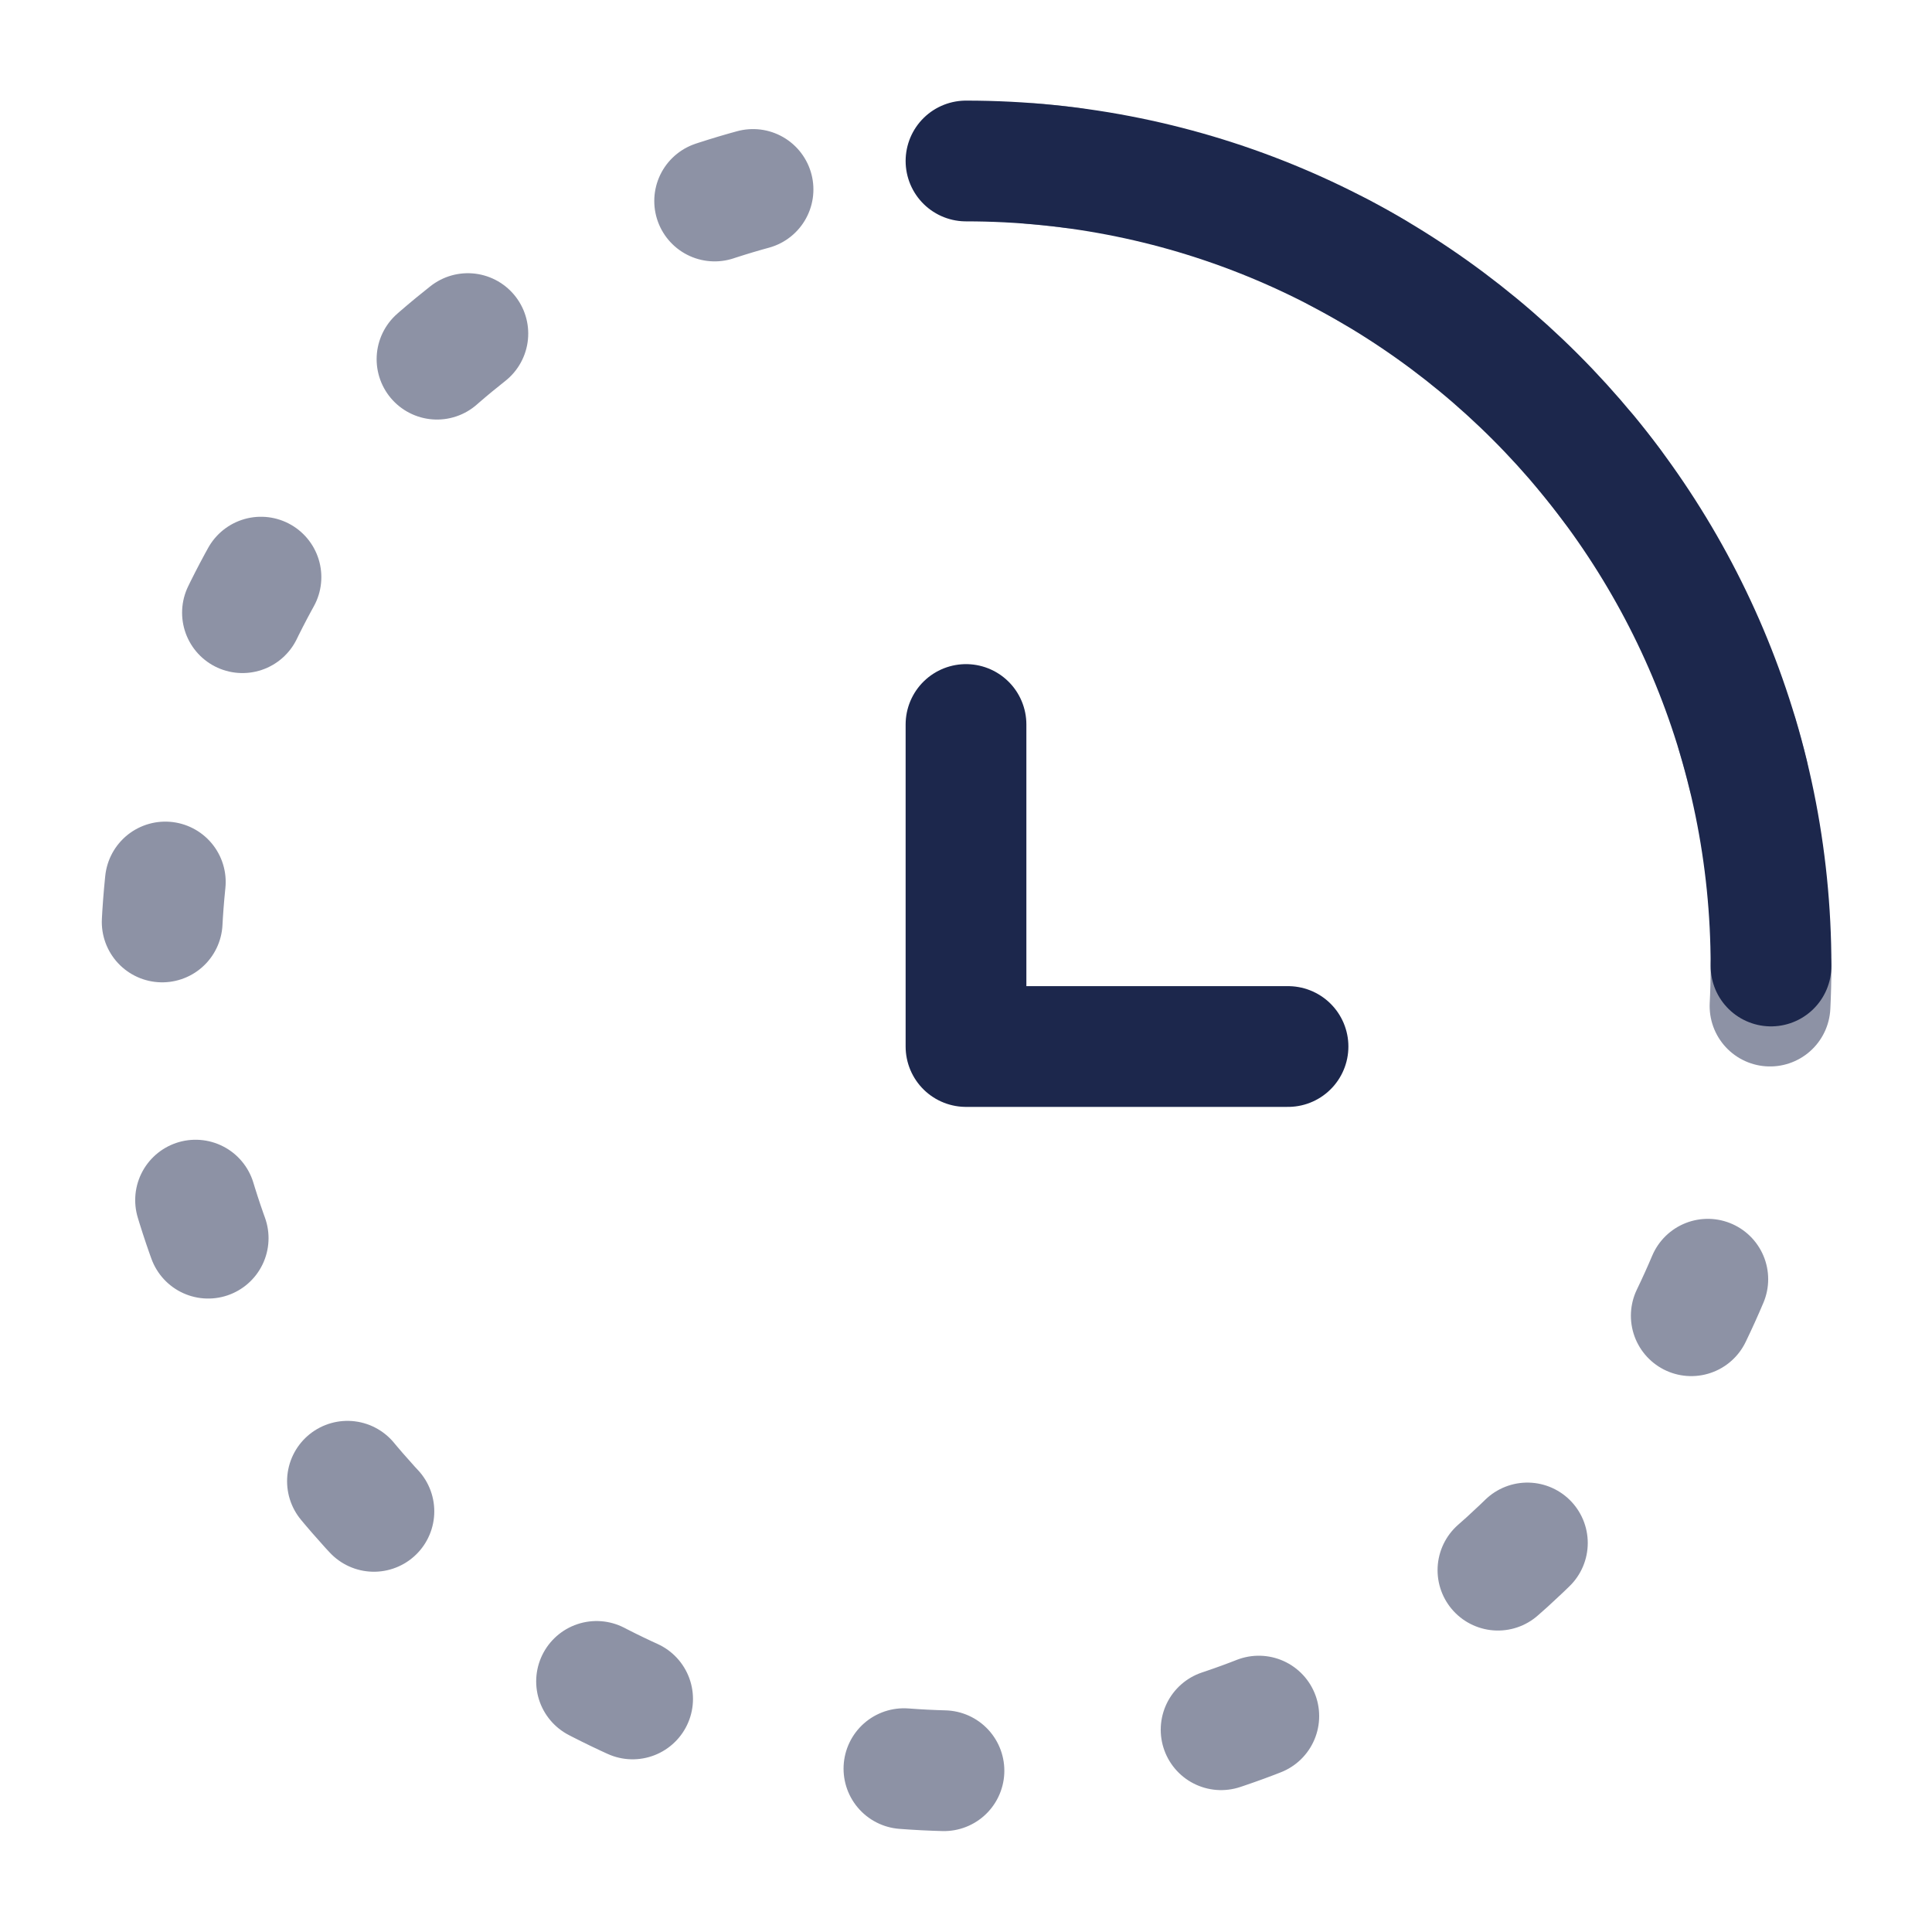
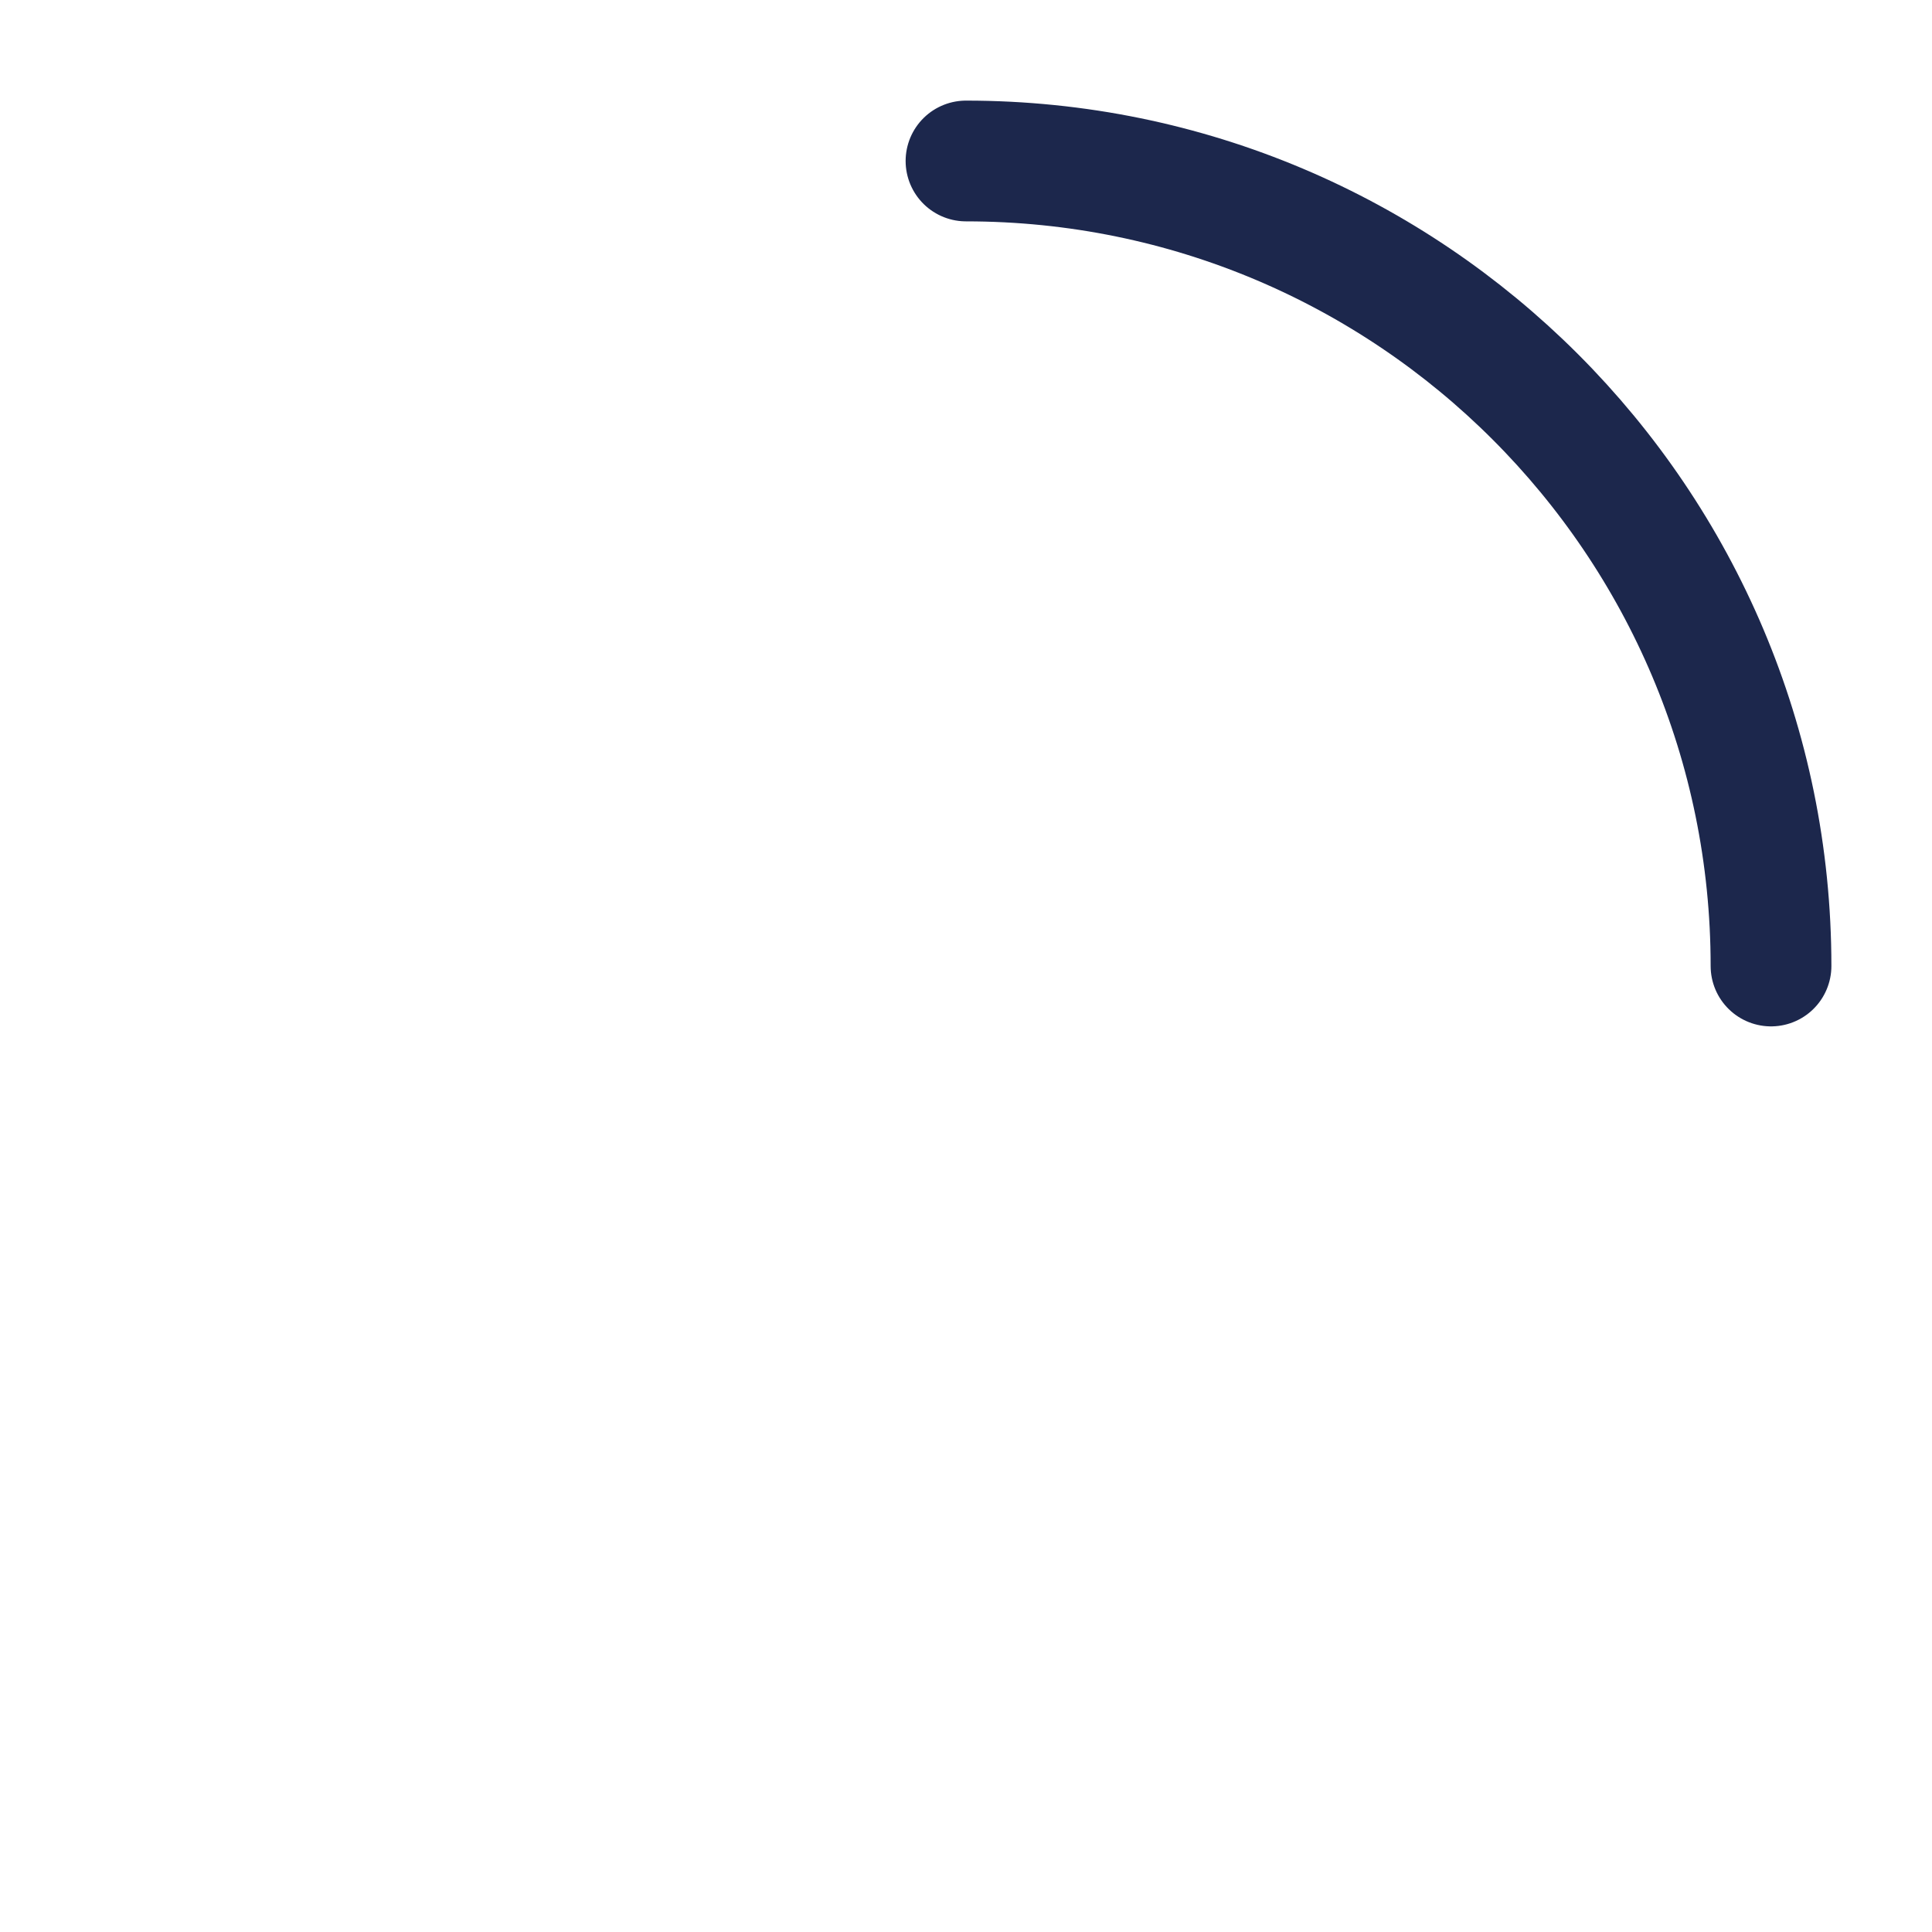
<svg xmlns="http://www.w3.org/2000/svg" width="40" height="40" viewBox="0 0 40 40" fill="none">
-   <path opacity="0.5" d="M36.667 20C36.667 29.205 29.205 36.667 20 36.667C10.795 36.667 3.333 29.205 3.333 20C3.333 10.795 10.795 3.333 20 3.333C29.205 3.333 36.667 10.795 36.667 20Z" stroke="#1C274C" stroke-width="2.5" stroke-linecap="round" stroke-dasharray="0.83 5.83" />
  <path d="M36.667 20C36.667 10.795 29.205 3.333 20 3.333" stroke="#1C274C" stroke-width="2.5" stroke-linecap="round" />
-   <path d="M20 15V21.667H26.667" stroke="#1C274C" stroke-width="2.5" stroke-linecap="round" stroke-linejoin="round" />
</svg>